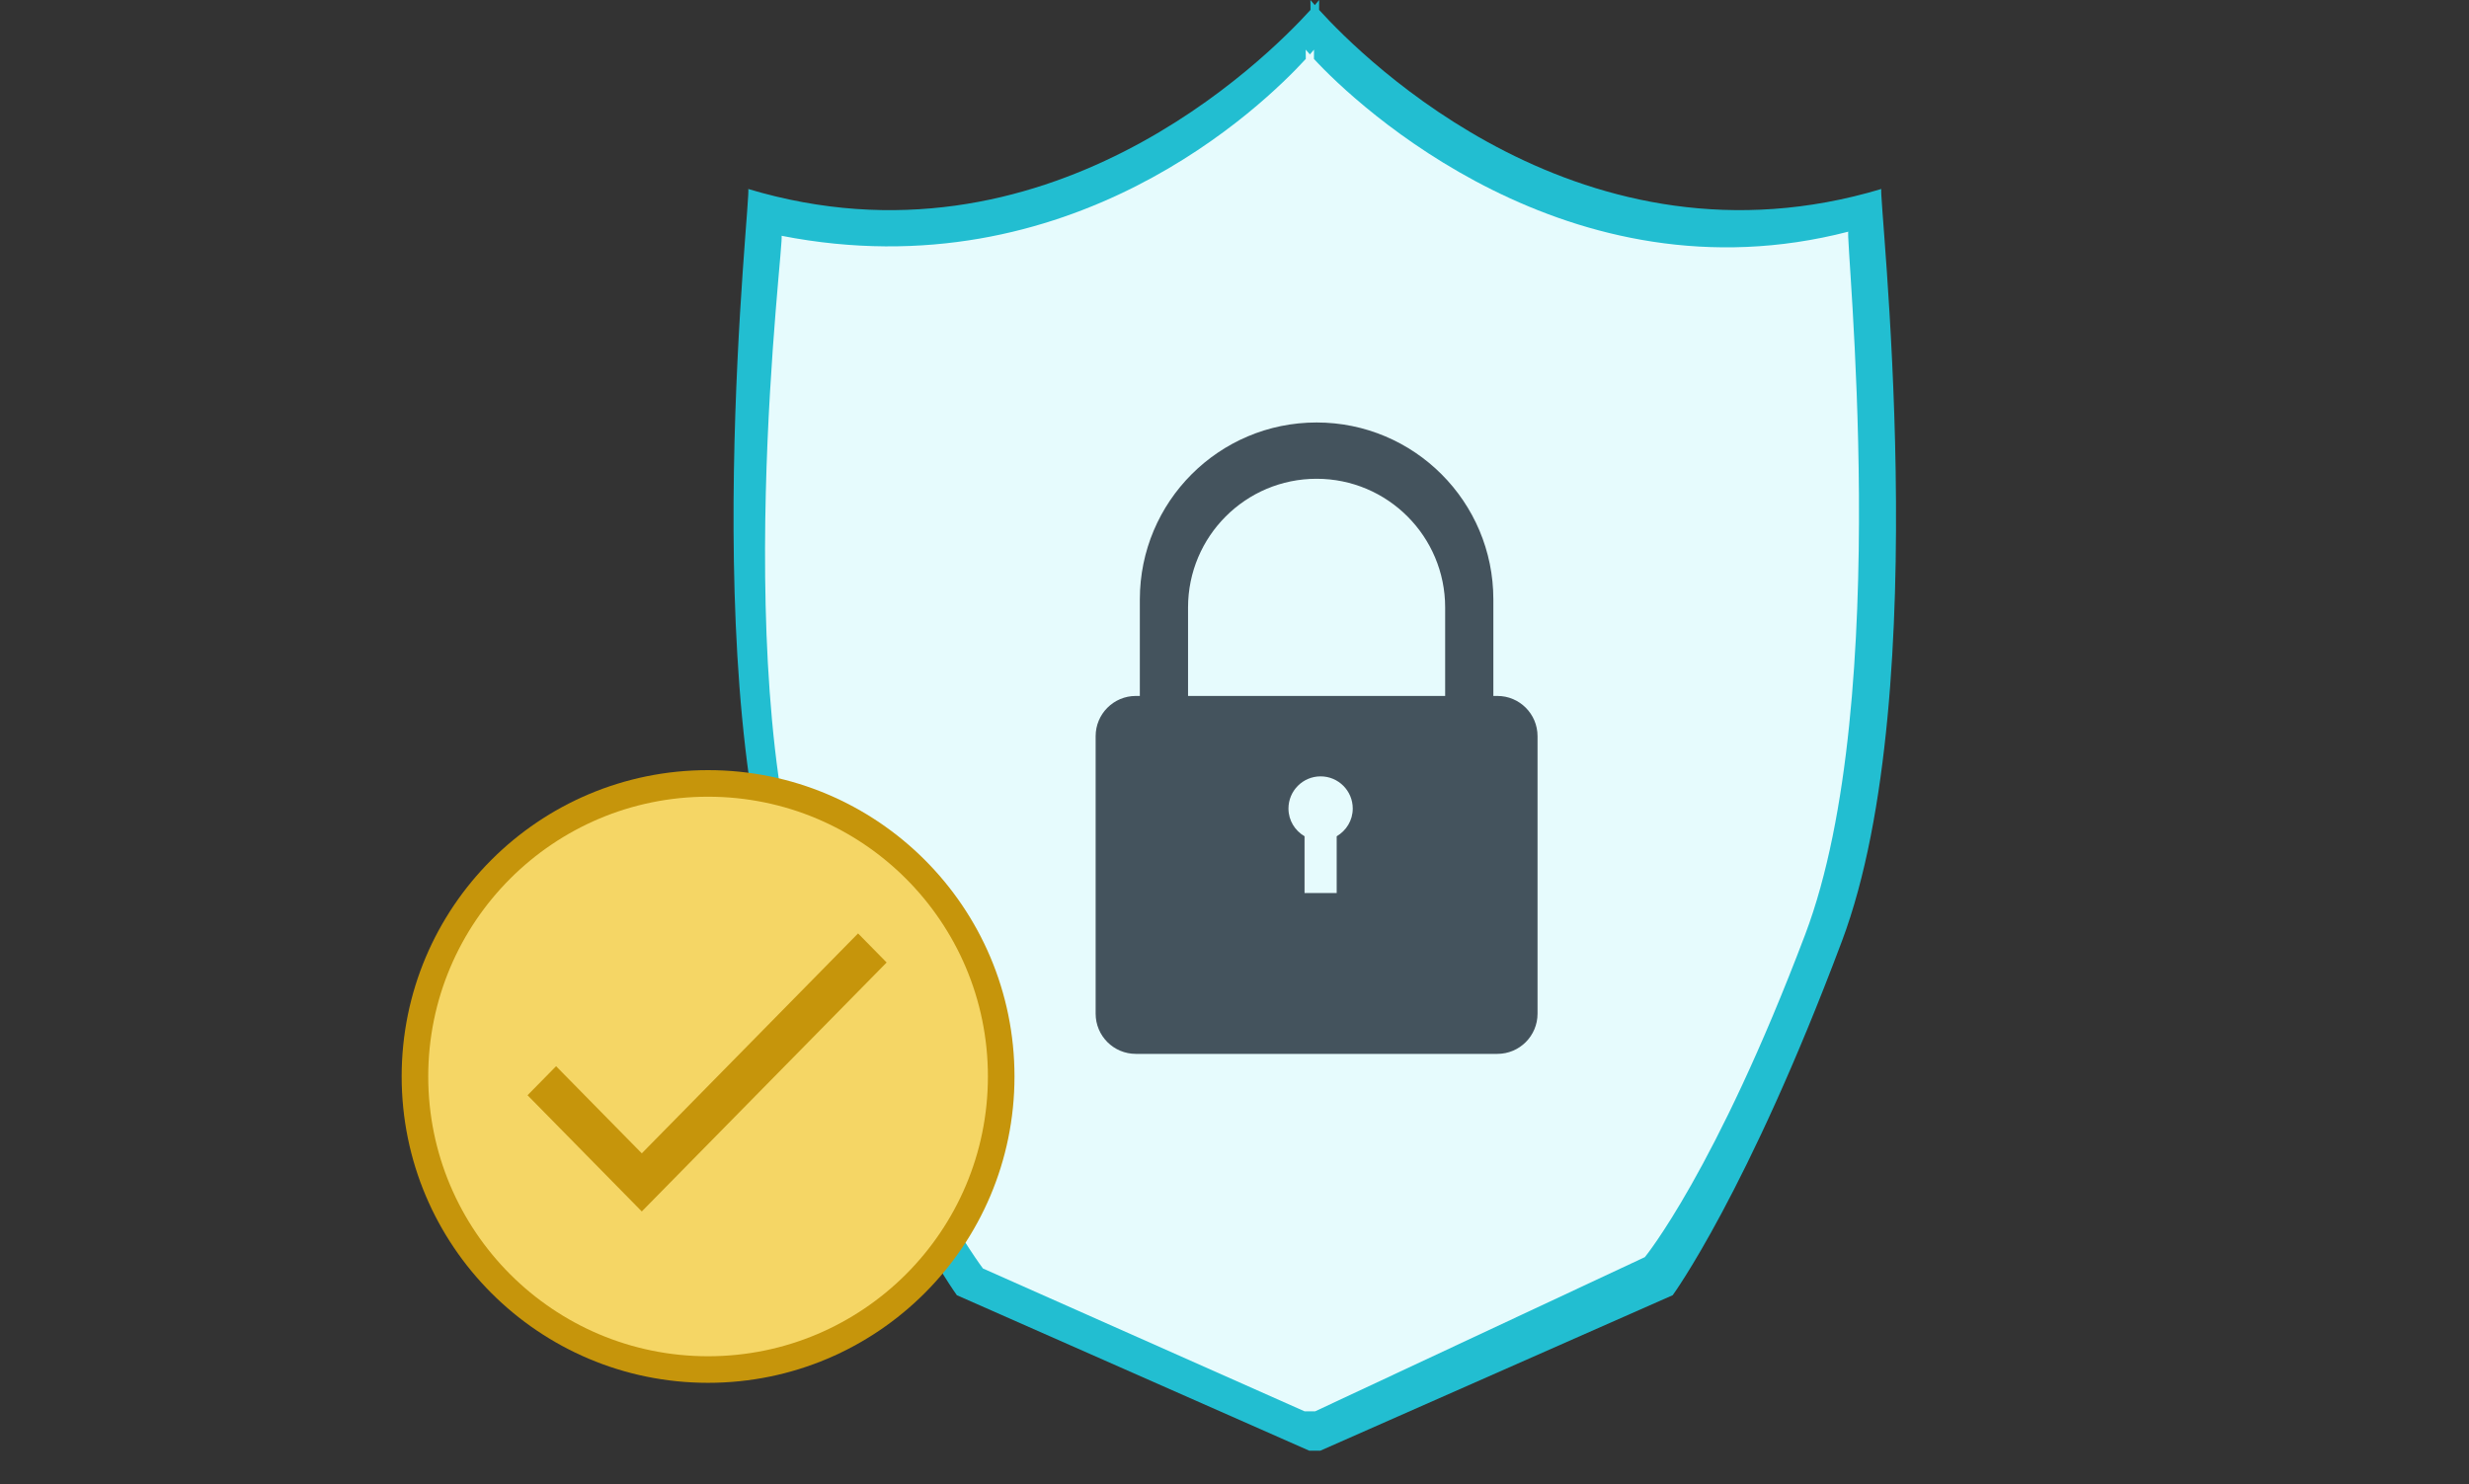
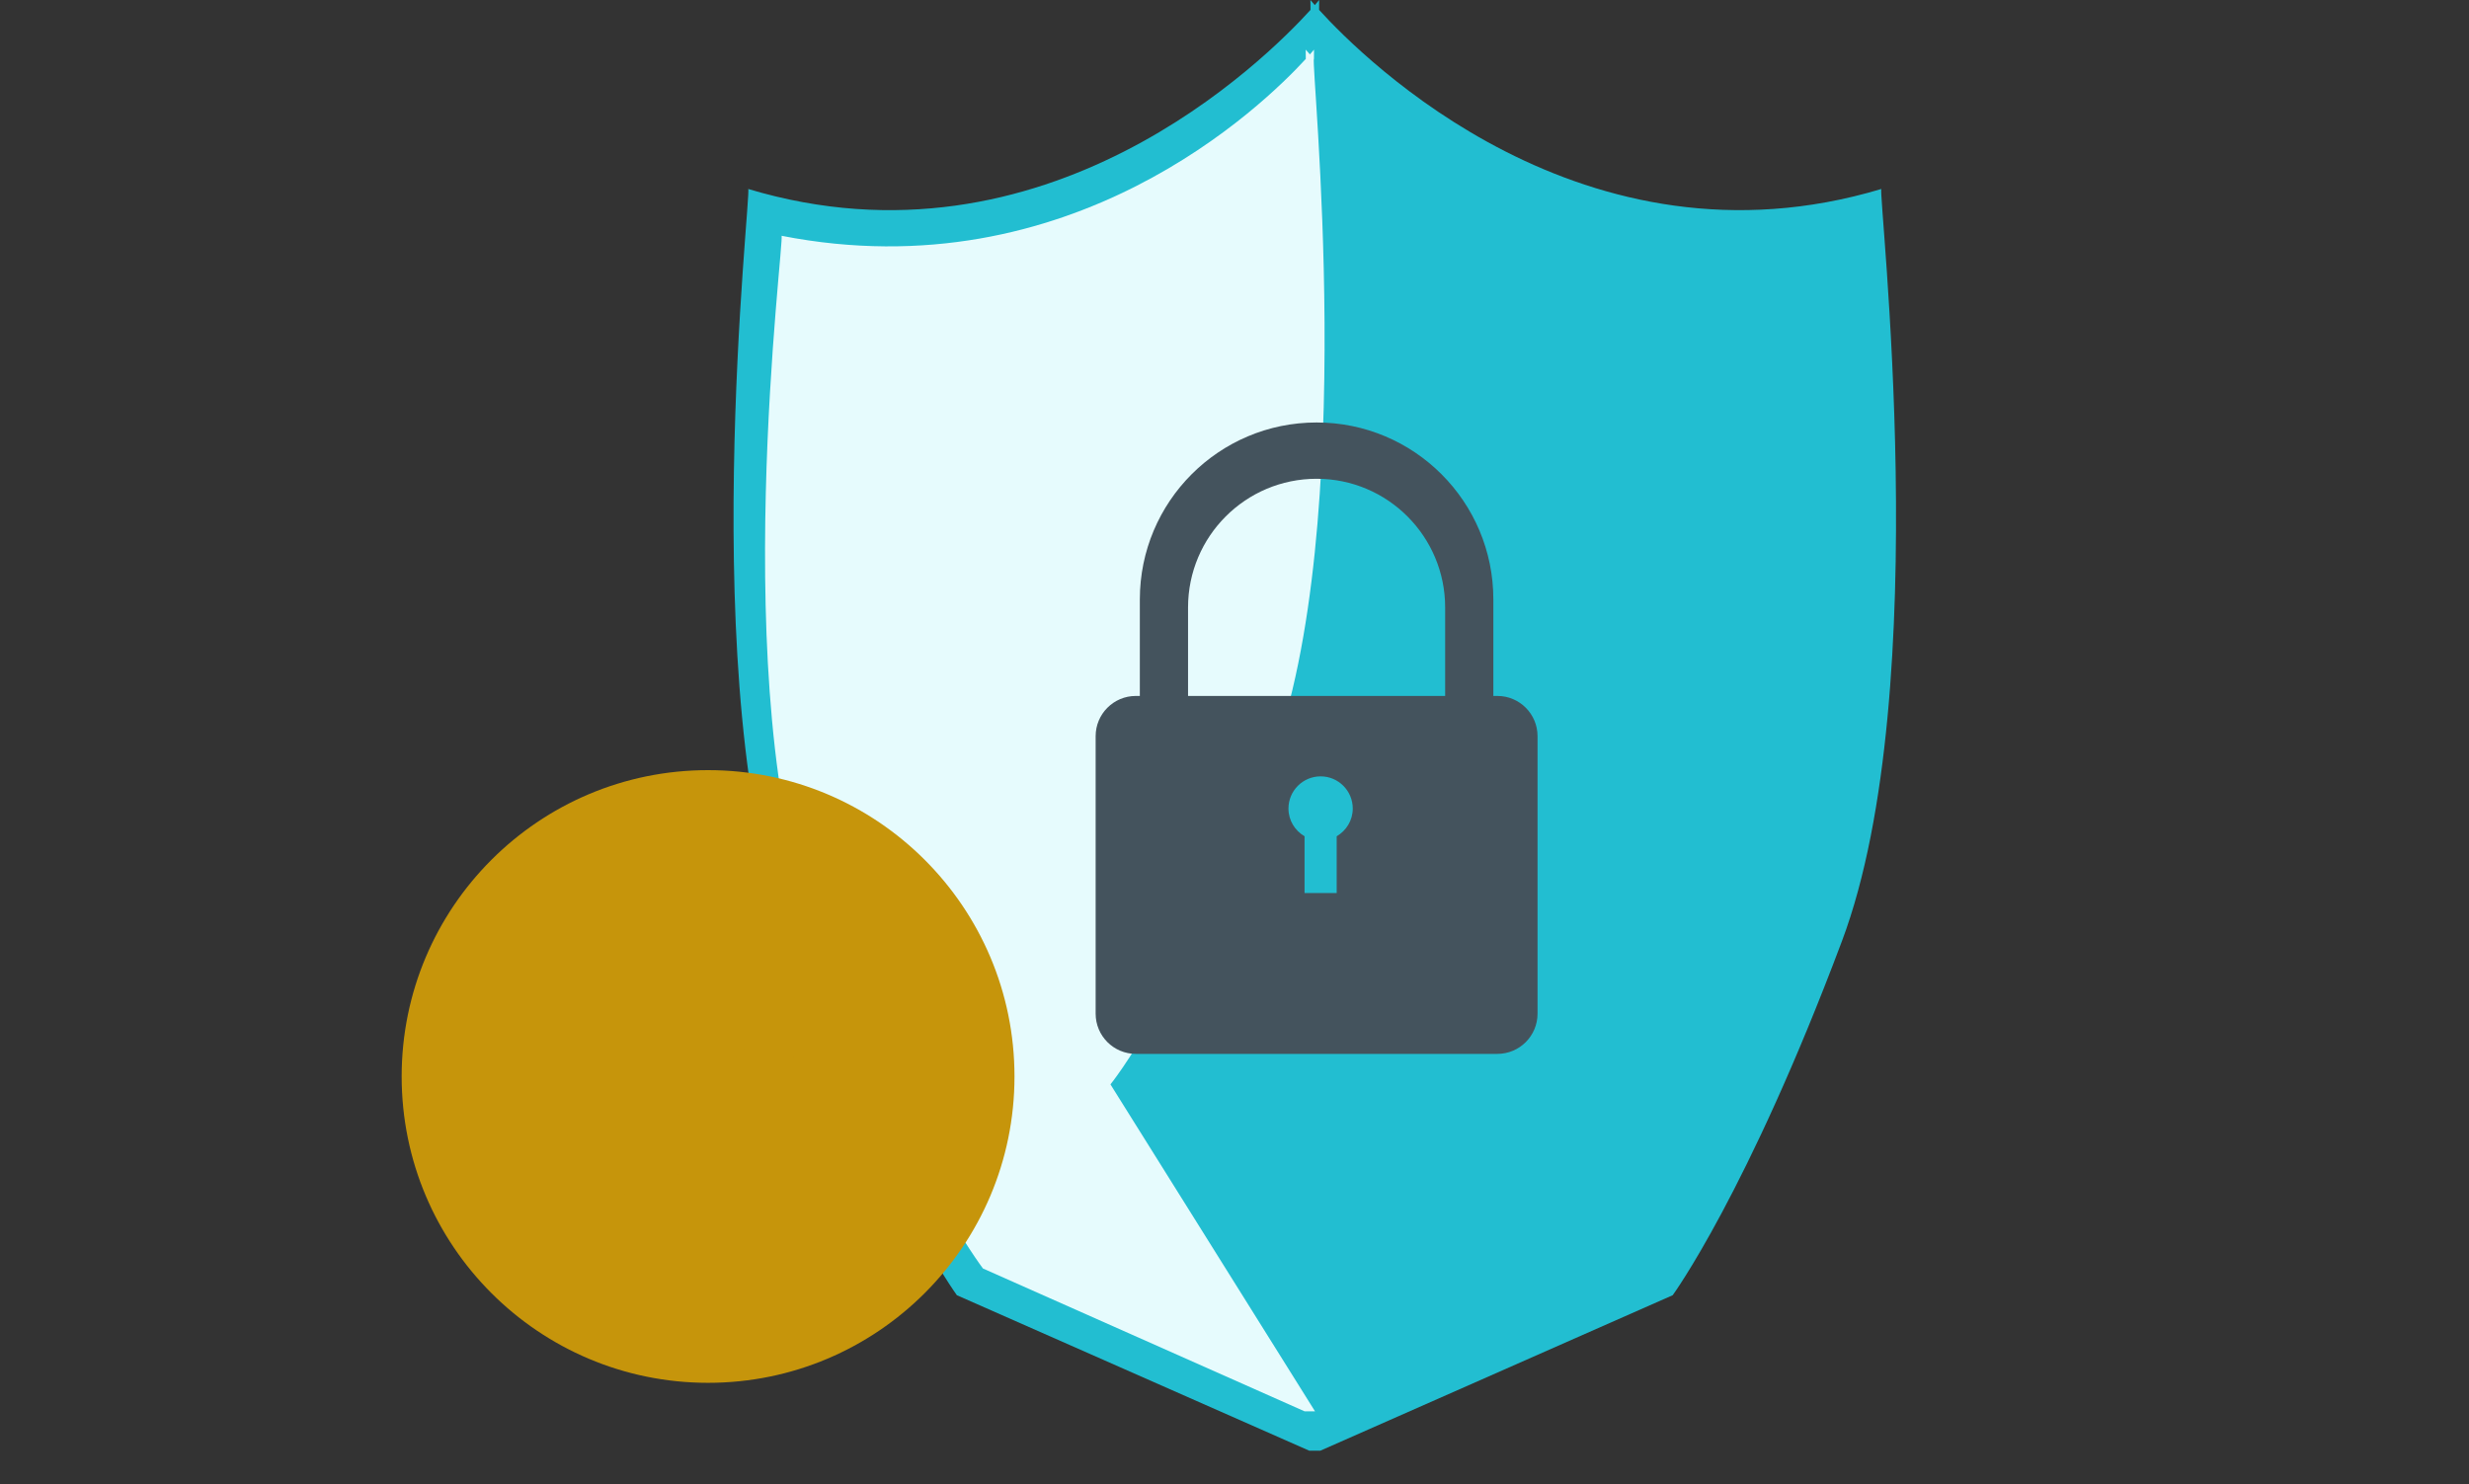
<svg xmlns="http://www.w3.org/2000/svg" version="1.1" id="Layer_1" x="0px" y="0px" width="209px" height="125.667px" viewBox="0 0 209 125.667" enable-background="new 0 0 209 125.667" xml:space="preserve">
  <rect x="0" y="0" width="209" height="125.667" fill="#333333" stroke="none" />
  <path fill="#22BED1" enable-background="new    " d="M110.833,122.833L81,109.667c0,0-6.333-8.666-14.333-30s-3-63.5-3.333-63.666  c25.191,7.558,43.782-10.959,47.598-15.162L110.926,0c0,0,0.135,0.163,0.371,0.431c0.235-0.269,0.37-0.431,0.37-0.431l-0.006,0.838  c3.816,4.203,22.406,22.72,47.598,15.162c-0.333,0.167,4.667,42.332-3.333,63.666s-14.333,30-14.333,30l-29.833,13.167H110.833z" />
-   <path fill="#E6FBFD" enable-background="new    " d="M110.44,119.5l-27.233-12.097c0,0-6.688-8.814-14.268-28.84  c-7.58-20.025-2.468-58.443-2.784-58.599c24.5,4.797,40.763-11.03,44.38-14.975l-0.006-0.787c0,0,0.127,0.153,0.352,0.405  c0.223-0.252,0.35-0.405,0.35-0.405l-0.006,0.787c3.617,3.945,21.571,20.747,45.237,14.626c-0.316,0.156,3.925,39.484-3.654,59.509  c-7.58,20.024-13.572,27.317-13.572,27.317L111.318,119.5H110.44z" />
+   <path fill="#E6FBFD" enable-background="new    " d="M110.44,119.5l-27.233-12.097c0,0-6.688-8.814-14.268-28.84  c-7.58-20.025-2.468-58.443-2.784-58.599c24.5,4.797,40.763-11.03,44.38-14.975l-0.006-0.787c0,0,0.127,0.153,0.352,0.405  c0.223-0.252,0.35-0.405,0.35-0.405l-0.006,0.787c-0.316,0.156,3.925,39.484-3.654,59.509  c-7.58,20.024-13.572,27.317-13.572,27.317L111.318,119.5H110.44z" />
  <g id="Rounded_Rectangle_1">
    <g>
      <path fill="#44535D" d="M126.752,58.926h-0.34v-8.172c0-8.275-6.699-14.983-14.963-14.983c-8.263,0-14.962,6.708-14.962,14.983    v8.172h-0.34c-1.878,0-3.401,1.525-3.401,3.406v23.496c0,1.881,1.523,3.404,3.401,3.404h30.604c1.879,0,3.401-1.523,3.401-3.404    V62.332C130.152,60.451,128.631,58.926,126.752,58.926z M113.15,70.807v4.805h-2.721v-4.805c-0.811-0.474-1.361-1.341-1.361-2.347    c0-1.506,1.22-2.725,2.722-2.725s2.72,1.219,2.72,2.725C114.51,69.466,113.96,70.333,113.15,70.807z M122.332,58.926h-21.764    v-7.491c0-6.018,4.872-10.897,10.881-10.897c6.011,0,10.883,4.879,10.883,10.897V58.926z" />
    </g>
  </g>
  <circle fill="#C6950B" cx="59.938" cy="91.146" r="25.938" />
-   <circle fill="#F5D665" enable-background="new    " cx="59.938" cy="91.146" r="23.688" />
  <g id="Shape_193">
    <g>
      <polygon fill="#C6950B" points="72.635,79.033 54.327,97.654 47.073,90.276 44.655,92.735 54.327,102.574 75.053,81.494   " />
    </g>
  </g>
</svg>